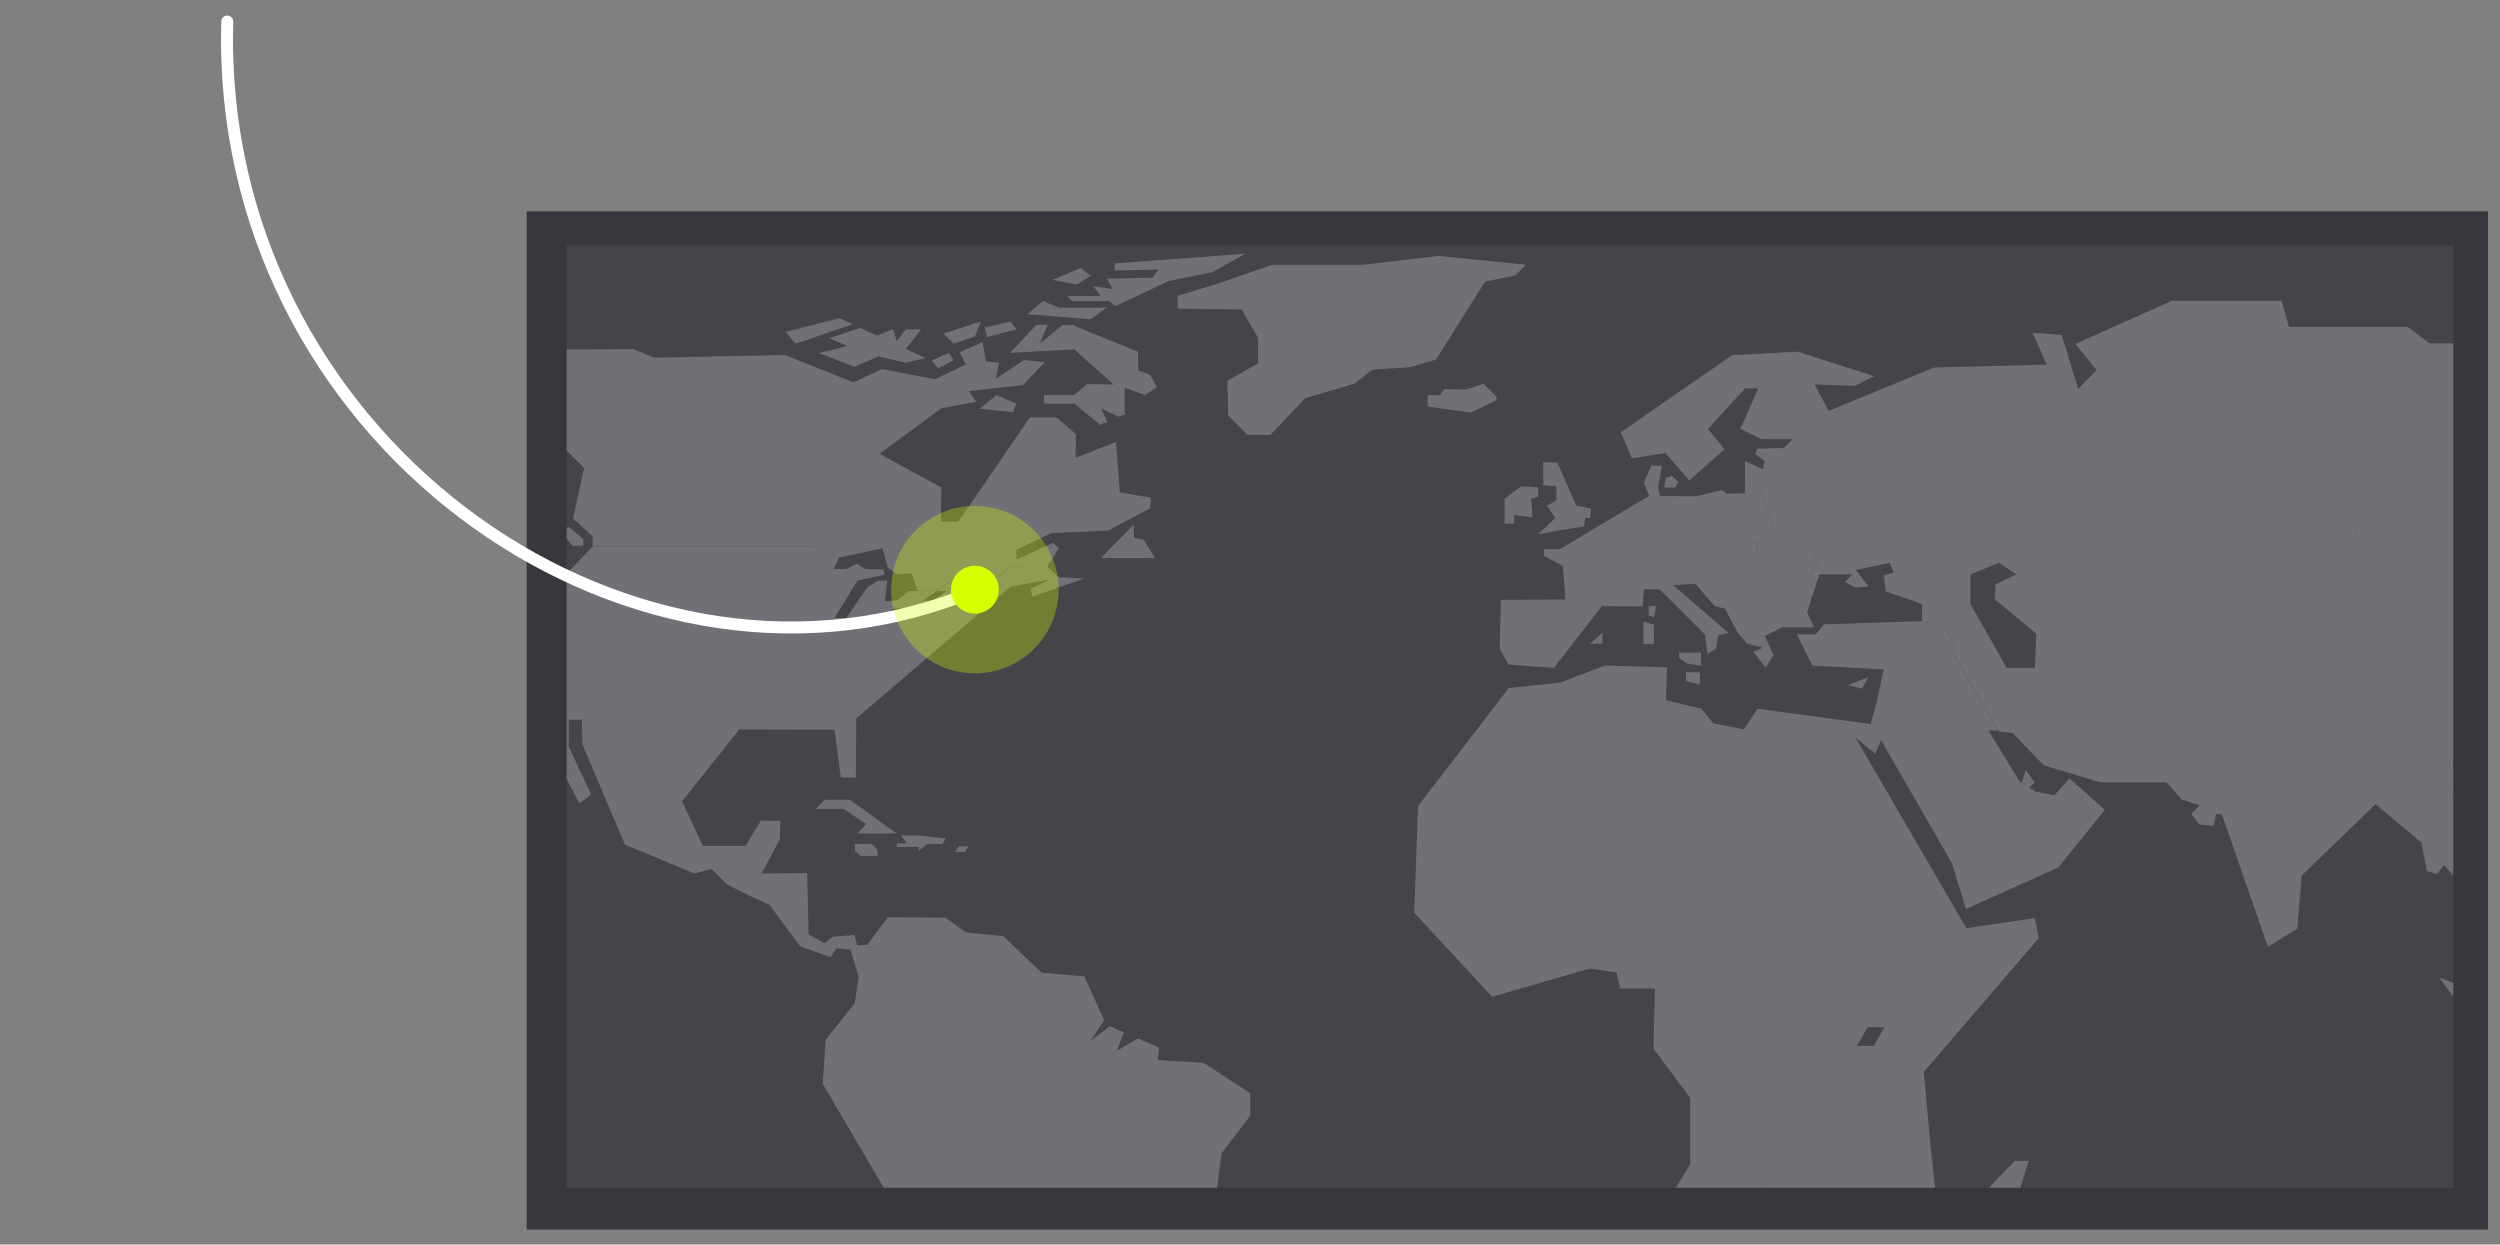
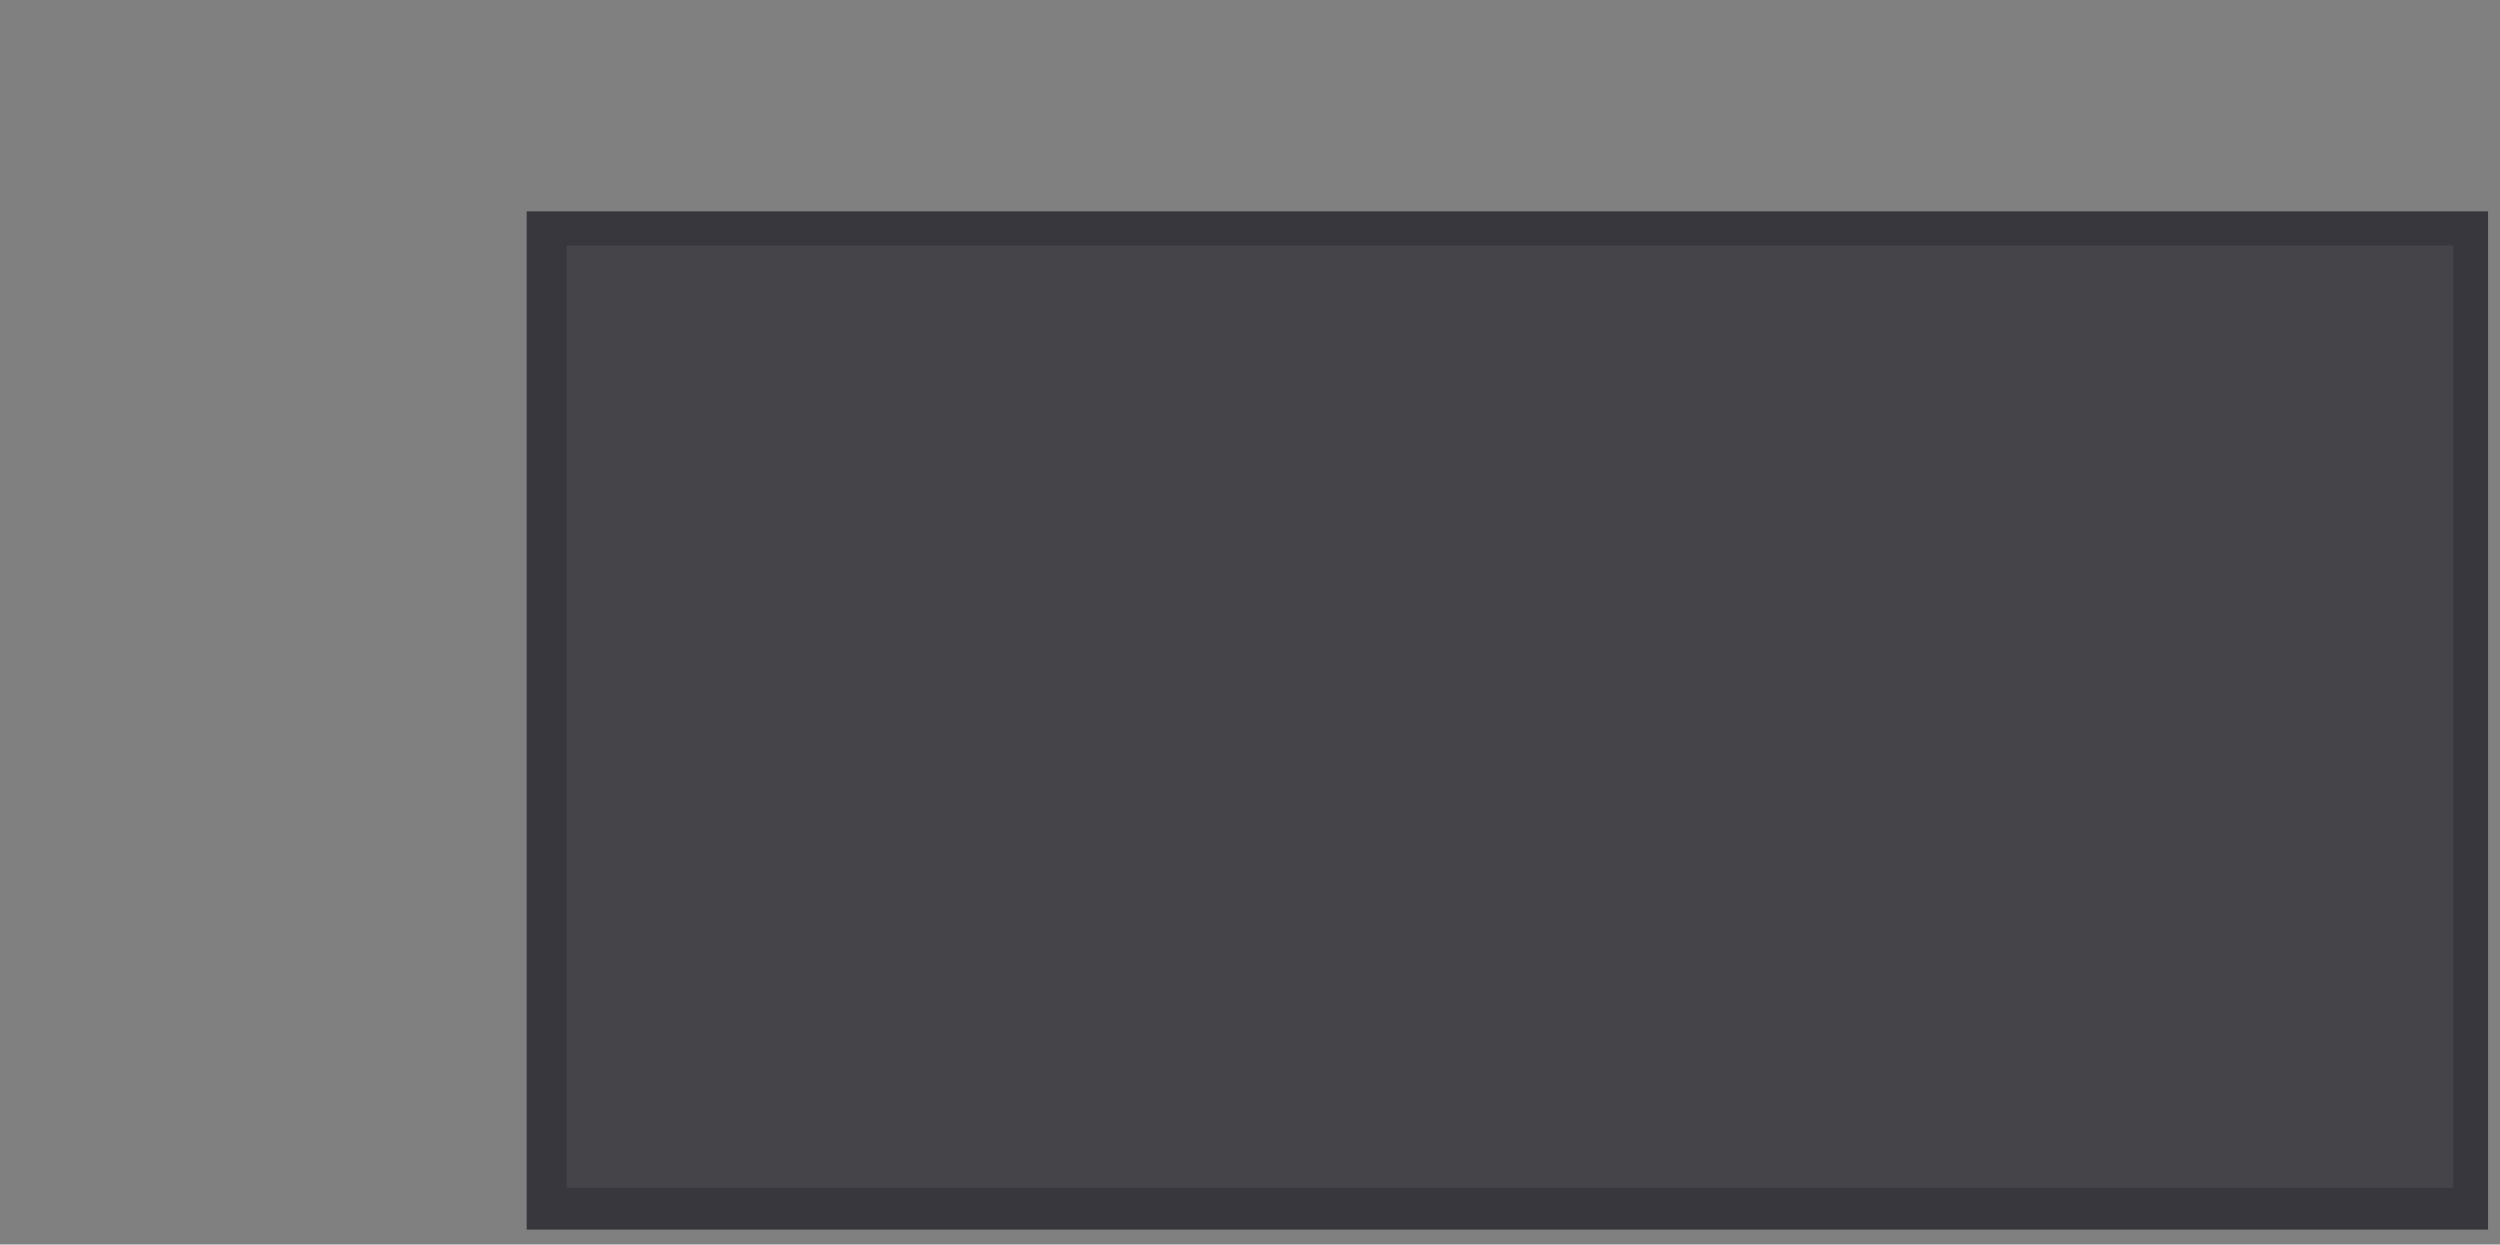
<svg xmlns="http://www.w3.org/2000/svg" viewBox="0 0 418 208.09">
  <rect x="0" y="0" width="418" height="208.09" fill="#808080" stroke="none" />
  <defs>
    <clipPath id="a">
-       <path fill="#454449" d="M94.75 41.05h315.43v157.54H94.75z" />
-     </clipPath>
+       </clipPath>
  </defs>
  <path fill="#39373e" d="M88.06 35.34H416v170.25H88.06z" />
  <path fill="#454449" d="M94.75 41.05h315.43v157.54H94.75z" />
  <g clip-path="url(#a)">
-     <path d="M306.02 222.51l-1.33 1.39h-2.24v-2.04l1.74-1.12h1.83v1.77zm3.84-5.97v2l-1.71-1.02v-1.56h1.7v-5.66h-4.36l-10.37 6.95-2.55-2.93v5.75h-6.3l3.65 10.03h12.02l9.24-10.7.42-2.9-1.74.04zM147.15 103.32l2.38-1.63h2.89l-2.38 1.63zm21.78-8.65l-3.06 2.65h-7.07l-2.2 1.5h1.7l-2.36 1.6h-1.67l2.34-1.6h-4.62l-2 1.55-2.04.2.4-3.5h-1.57l-1.83 1.21-3.42 5.04h-2l3.86-6.26 4.56-.97-.25-.86-3.01-.1-1.42-.87-1.79.87h-2.08l.85-1.85-4.31-1.97h-36.8l-12.12 12.78v9.82l4.42 4.43 15.48 1.99 2.06 3.13 4.35-.15 3.6 7.05 6.69-8.4 15.9.05 1.06 7.95 2.52.07.07-9.9 25.75-22.02 1.76-.3 1-3.14h-2.76zm15.22-1.36h9l-1.88-2.98-1.68-.4V87.8zm-66.64 48.13l-3.46-7.47 2.88-3.62-3.6-7.05-4.35.15-2.06-3.13-15.48-1.99.03.03.66 6.97 4.76 9 1.95-1.5-3.75-8v-4.5h2.21l.09 4.18 7.11 16.7 11.6 4.84 2.89-.76 2.55 2.6 1.27-2.26h2.67l-.38-2.93h2.29l2.97-2.22.13-3.24-3.26-.05-2.59 4.25zM245.9 69l4.3-2.1v-.59l-2.13-2.16-2.99.99-3.58-.08-.76 1.04-2.04-.05v1.92zm38.32 45.46v-2.03l-2.3-.06-.02 1.5zm-87.31-65v2.14l10.7.15 2.73 4.73v4.27l-5.13 2.92.15 5.8 3.23 3.26h3.81l5.82-6.15 8.22-2.43 3.08-2.36 6.22-.38 4.36-1.29 8.2-13.03 5.05-1.04 1.79-1.79-14.58-1.47-12.6 1.47h-15.24l-8.79 3.05zM444.95 132l-1.24-1.3-2.04 2.9 2.04 1.91zm-19.57-35.96l.41-2.3-4.27-.68-1.64-2.67h-8.14l-16.65-4.12-1.83 4.12-6.77-2.06-5.06 3.85 16.47 9.61 19.04.2 2.29-4.66zm3.62 43.6l-2.45.54v1.44l1 1.2 1.45-1.8zm-9.12-49.25l1.64 2.67 4.27.69-.4 2.29-6.15 1.29-2.3 4.66-19.04-.2-16.46-9.61-7.13 5.42 1.19 5.51-7.13 2.65 2.04 4.99 7.58 3.46.3 6.11 19.86 6.87 3.66-3.36 7.8 3.36-1.08 2.9 4.13 6.87 7.22-3.66 4.73 4.04 2-1.14.07 1.95 11.84-4.23 3.86-8.66-6.9-11.36 3.55-3.87h-4.08l-1.3.85-2.57-4.2 3.26-2.86 2.24 4.27 3.14-2.15 6.02-4.15v-8.05l-9.97-2.54-7.33-7.18h-7.12l1.62 5.75zm41.15 12.1l2.78-.04 1.19-2.02-6.2-2.6.13 5.11 1.22.73zm-7.7 11.82l-.46 1.57 6.14-.9.47 2.37 1.4-.6.15-1.86 4.11-1.06-.22-5.38-1.86-3.26-1.86-.53 1.06 4.88-3.8 3.45zm-1.08 3.04l2.22-.28.72 1.07-.8 2.52zm5.91-1.05l-1.07 1.95-1.41-1.6zm-6.71 33.23l-3.37-.35-1.22-1.53 1.22-2.8-1.21-2.7-2.22-.05-.54 4.75 3.14 3.78 3.68.46zm-10.6 8.4l1.49.3 2.64-2.2-.05-1.8zm11.61 3.41v2.12l2.21-.67-.75-1.36 1.79-.46-1.52-4.73-1.12 2.92h-3.66zm-6.51-10.55l1.57 1.55-.5.94-1.28-1.24zm1.57 3.78l1.12.76 1.23-1.85-1.63-.2zm4.18-1.93l1.53 1.98h1.68l-1.6-2.58zm0 1.67l.86 1.5-.7.93-1.2-1.83zm-1.83 1.52l.78 1.19-.78.95-.9-1.1zm2.98 31.07l1.04 1.42 2.9-.35v-1.07zm-23.31-16.73l.14 4.1 2.33 4.07h7.42l3.67-4.68v-8.5l-2.65.28-2.14 4.05-7.18 1.6-1.55-.94zm-5.28 10.7v-3.13l-12.22-12.68-4.18-1.6 14.16 19.27zm14.28 5.57l.23 1.06-15.27-2.58 2.3-1.84 3.8 1.45 3.45-.76zm9.77 0h-2.36l.46 1.53h2.25l.95-.77zm-4.12 2.48l.69.84h1.64l-.57-1.22zm8.66-2.02l-2.36 2.63 1.8.23 1.6-1.44zm-7.86-4.66l1.76-.54-.53-3.09 1.03-1.15.87 2.3 2.1.73v-1.65l-1.18-2.62 2.25-1.89-3.59.16-.74-1.03 1.43-1.56 2.63.9 1.3-.1 1.95-2.3-1.71-.04-1.11.73-3.67-.89-2.43 2.19.17 3.47-1.4 1.88zm13.17-4.92l-.4 1.43 3.97-.4v-1.03zm.92-9.24l-1.32 1.3-.5 3.27 1.82.44-.4-2.89 1.06-1.33zm9 8.67l-.53-2.82-4.35.61zm-.3 2.35l6.08 2.53 1.09 3.1-2.02 1.24 5.2 1.8v-10.23l-4.23-2.2-3.93 3.2-4.16-1.65-.47 2.3zm-18.07-67.49l-4.1-3.35-1.8 1.67 2.44 5.3 2.96-.2zm-4.1-3.35l-1.8-1.48 2.34-.31-.4-4.68-6.03 4.14 1.76 3.35 2.33.65zm-5.24 54.03l-3.26 4.39-7.53 3.48 1.55.94 7.18-1.6 2.14-4.06 2.65-.27v-3.11zm-24.95 0l1.3 4.24 5.4 4.6.41-1.64-5.08-7.5zM480 188.44l3.61-3.32 4.69 4.57 4.27.87-5.29-5.29.26-2.8-9.43-4.93v10.23zm9.92-5.48l1.9 1.14 3.3-1.85v-1.92zm2.65-5.38l3.84 2.75 1.54-.52-3.9-2.32zm-79.92-40.62l-4.13-6.87 1.07-2.9-2.4-1.03-3.2 2.3-1.5 10.43 2.37 1.99.91 4.76 1.68.5 1.2-1.5 2.24 2.51 1.25 4.61-.3 4.76 1.93-3.77-3.46-12.48 2.34-1.7zm6.92 5.86l2.77 3.76-2.59 2.6h5.8v-1.48l-5.65-6-1.25-3.88-3.92-1.91-2.08 1.05v1.61l2.03 1.19v3.06zm-4.9 0v-3.06l-2.02-1.19-2.34 1.7 3.46 12.48-1.93 3.77-.11 1.88 3.36 2.84.32 1.05 2.03-.3-3.26-4.81.75-7.44 3.67 3.63v-3.04l3.74-3.75-2.77-3.76zm3.93 7.51v3.04l1.83 1.82 2.06-.28 3.06-2.3v-3.43h-5.8zm1.3-8.64l5.65 6.01v4.92l-3.06 2.29.08 3.28 5.86-3.87-.2-5.75-6.12-6.46.3-3.54 2.19-1.23-4.73-4.04-5.14 2.6 3.92 1.92zm-24.43-12.51l-1.3.6 1.84 5.82 1.18-1.15 5.3 4.44.34-2.38-2.78-2.6-.46-3.1-2.22.9zm1.9-.4l-3.2-.8.44-2-.92-.33-1.96 3.13-10.78-4.09.03-3.44-2.7-.93-.3-6.11-2.35-1.07h-2.17l-3.22 2.29-.09 1.95 1.95 1.1.93 3.82-4.24 3.9h-2.7v2.88l2.02.77v2.48l-3.66.98.32.37 3.02.96-1.41 1.45 1.33 1.73 2.4.29.43-2 .95.02 7.7 22.16 4.9-3 .76-8.91 11.16-10.78-1.84-5.82 1.3-.6 1.9 2.54 2.22-.91.46 3.1 2.78 2.6 1.16-8.05 3.2-2.3-5.39-2.33-3.66 3.35zm-16.4-7.53l-.02 3.44 10.78 4.09 1.96-3.13zm13.64 4.72l-.44 2.01 3.2.8.77-1.6zm-61.07-25.76l2.29 1.9 2.9-.8 2.59 2.15-.45-5.6 3.97-.91 5.24 3.59 4.38-.84 3.2 4.22 3.1-.13 3.02-2.49 7.14-.3 4.57 2.11-1.19-5.51 7.13-5.43-4.11-2.4-23.93-8.44-9.44 2.13v4.26h-16.72v5.52l2.23 2.8 4.8-1.94 2.85 1.93-3.46 1.68zm18.32 13.16l-1.6-2.6-6.26-1.98-3.7 1.23-.06 1.65h-4.72l-2.6-4.59-6.2.61v1.84l7.53 12.79 2.24.21 5.2 5.42 9.56 2.86h2.66l1.92-3.31-2.13-2.68-3.05-8.85zm-10.54-9.9l-2.58-2.16-2.91.8 4.64 3.85-.17 4.06 3.7-1.23 6.27 1.99 1.6 2.6 5.95-3.06-9.81-7.86h-4.16zm24.76 22.73h2.72l4.23-3.9-.93-3.82-1.95-1.1.09-1.95 3.22-2.3h2.17l-4.52-2.06-4.82.7-1.52 6.61-5.57 5.15-5.97-.06.47 1.35 2.13 2.68-1.92 3.3h8.34l2.2 2.51 3.66-.98v-2.48l-2.03-.77zm-16-25.66l-5.24-3.59-3.97.92.45 5.59 2.53-1h4.16l9.81 7.85 3.22.86-1.46-4.3 4.56-1.3.26-1.94-6.74.3-3.2-4.23zm1.78 12.83l-1.21 2.6 2.58 7.5 5.97.06 5.57-5.15 1.52-6.61-.98-2.8-4.27 2.2-3.22-.85zm13.04-5.68l-3.83-1.24-1.5.43 1.47 4.3 4.27-2.2.98 2.79 4.82-.7-.71-.32-1.4-3.44zm-1.12-6.38l-3.03 2.48 3.65-.16-.26 1.94-3.07.88 3.83 1.24 4.1-.38-.64-1.55 7.13-2.65-4.57-2.11zm-36.55 3.57l2.73 2.5 2.96-.3-2.06-3.64-2.24-.55zm-5.87-1.03l4.05 1.03h1.82l1.39-2-5.17-2.34-2.1.46zm5.35 3.84l3.25-.32-2.73-2.49h-1.82zm-30.86-31.05l-1.07.25.27.21-.3 1.37-3-1.37v1.78l4.1 1.05 2.95 1.35 1.14-.97-.41-2.9-1.5.45zm-4.09 4.28l2.29.77.62 1.29.5 1.38 3.63-3.08-2.95-1.35-4.1-1.05zm11.6-.61h-3.42l-4.77 4.05.76 2.09 6.83 1.09 4.27-.93-2.54-1.04 1.52-.97zm-9.51-5.3l-.36.91 1.29.97 1.07-.25 2.18 1.22 1.5-.45-.47-3.3-.85.8zm8.91 12.53l-6.83-1.09.42 1.19-2.44 3.05v1.73h9.24l.9 1.68-1.61 2.52 1.4.58.38-1.16h5.48l-1.21 1.26 1.69.95 2.27-.18-2.16-2.76 5.69-1.2 1.45-3.26-10.4-4.24zm-13.02-26.7l-9.57 7.03v6.24l-1.32 2.07 3.6 4.15 5.88-5.21-2.75-3.41 6.2-6.77H293l-1.7-4.1zm-16.88 15.8l5.6-.9.39.44 1.32-2.07v-6.24l9.58-7.03h5.3V59.1l-5.43.28L271 72.27zm22.2-15.8h-3.74l1.68 4.1h.98l-2.98 6.74 3.48 1.76h5.3l2.98-3.44-4.94-11.05-2.77.14zm160.62 30.72h1.83l-6.46-6.61-1.83-.06 5.19 6.42 2.54 4.73h1.89zM294.02 81.7l-2.28-.76v1.52l2.9.54zm136.64-22.88l-1.76-2.38-10.85-1.77L415 57.4h-8.78l-3.66-2.74h-19.85l-1.23-4.38h-18.33L347 57.5l3.53 4.38-3.05 3.15-2.76-9.02-4.87-.38 2.34 5.33-18.84.5-17.61 7.24-2.32-4.43 6.7.25 3.25-1.63-12.83-4.09-2.73.14 4.94 11.06-2.97 3.43-.72.68.46 3.3.4 2.9h3.44l2.65 4.3-1.53.96 2.54 1.04 10.4 4.23-1.45 3.26.68 1.63-1.67.46.29 2.68 6.08 2.12 2.1-.45 5.16 2.34 2.24.56-1.4-2.45v-4.95l-2.23-2.8v-5.51h16.72v-4.27l9.44-2.13 23.93 8.44 4.1 2.4 5.06-3.85 6.77 2.06 1.83-4.12 16.65 4.12h8.15l3.05-.6-1.63-5.76h7.13l7.33 7.18 9.97 2.54v8.05l4.37-.77 2.36-3.5V91l-6.73-7.64-6.51-.1 1.12-8.04 13.43.1 1.46-4.57 5.67 2.15.02-2.1 1.4.14 2.45 2.34-2.36 1.6-.28 4.81 9.56 9.07V80l-5.4-5.2 12.8-4.04.15-1.3-6.43-1.75 2.5-1.95 5.75 1.18 3.9.08-3.13-3.36-20.06-3.97zM287.38 92.9l-2.36 1.94 3.43 1.27 3.66-.63 2.9-3.05h-1.14v-.72zm-1.75-1.66l1.75 1.66 6.49-1.2v-1l-5.88-.71-.25-.1zm-12.38 4.72l2.1.15 1.9-.44-.68-2.06h-1.79l-1.16.54zm8.06-4.72h4.32l2.11-1.35-4.13-1.63-3.7 1.15zm-29.06 19.88l.86.06.98-8.28-3.2-.54-.16 6.06zm50.15-14.5l1.6-2.5-.89-1.7h-2.74zm-7.76-13.63l-2.9-.53-3.06.1-.69-.64-4.38 1.07h-.39l.39 5.27 4.14 1.63.24.1 5.88.7 2.45-3.04-.43-1.19-.76-2.09zm.38 9.44l-2.9 3.05 2.6 4.31 6.48-.74 1.85.51.76-2.35-1.4-.58-2.04-4.2zm-11.8-9.44l-5.63-.07-.26-1h-1.97l.4.97-2.96 1.77-.27 5.1 1.8.94-.71 3.44 1.16-.53h4.17l.36-.11 3.03-.89-1.03-1.37-1.4-1.83 3.7-1.15zm-7.86-1.07h1.97l-.1-.42.64-3.62-1.77-.03-1.26 2.84zm5.26-1.27l-1.1-1.1-1 .41-.3 1.56 1.84-.02zm1.72 11.96l-3.39 1h-2.38l.69 2.06 3.6-.84h4.16l1.74-1.43.62-.5-1.75-1.66h-4.32zm2.07 16.49h-3.67v.92l1.37.94 2.3.35zm-9.63-5.17v3.77h1.76v-3.26zm-1.53-7.98l-.34 1.62 2.13.97h2.46l7.59 7.57.39 3.22 1.4-.82.43-2.31 1.72-.35-9.25-8 2.63-.16-1.54-2.86-5.52 1.27zm2.41 5.39v1.55l.88.33.38-1.88zm-17.5-9.52v1.12l3.15 1.7.42 5.58 4.66 2.98 1.44-1.86 6.83.05.2-2.85h.18l-2.13-.97 1.42-6.88-6.21-3.24-7.29 4.37zm11.7-5.4l-1.74 1.03 3.48 1.82 1-.54.03-.84zm2.77 1.47l.17-3.24-2.95 1.77zm-1.03 1.38l.93.49.05-1.03zm-11.4-7.94l.04 2.34-1.6.88 1.4 2.06-2.86 2.71 3.79-.68 3.85-.61.24-1.42h.79l.17-1.57-2.5-.53-3.11-7.17-2.38-.07v3.86zm-3.02 1.7v-1.54l-2.78-.18 1.6 2.13zm-5.61.35v4.17h1.6V86.1l3.06.42-.23-3.1-1.6-2.13zm1.54 27.8l6.68.5 6.6-8.47-4.66-2.99-10.8.08-.04 2.06 3.2.54zm14.8-3.57v-1.79l-2.06 1.8zm24.43-2.08l4.24-1.37-.98-2.28-3.49.68zm-2.68-9.64l.78 4.33 1.67 2.34 3.5-.68-.9-2.1-2.6-4.3zm-7.25 1.8l.38-.03 2-1.04.9-1.54-.67-.25h-4.15zm21.16 8.38l-3.16-.02 2.6 5.22 11.94.66 11.73-2.4v-1.83l-1.31-2.81-4.05-1.03-16.35.53zm-3.17-1.18h2.91l-1.17-2.53-1.77.57zm-13.04-3.39l1.06.26 2.02-1.54-.57-3.18-4.32.58zm3.4 4.53l1.35 1.56 2.6.72-1.58.68 2.1 2.63 1.31-2.09-1.47-3.2 2.92-1.44h2.41l-.03-1.96zm-2.3-9.92l-2.77-1.03-.9 1.54-2 1.05.7-.04 3.21 3.71.66.17-1.8-3.88 4.3-.59-.2-1.14zm1.22 5.97l1.52-.8-.76-1.06-2.02 1.55 2.11 3.99.24.28 1.57-.51-.23-2.97-.91-1.29zm6.9 2.08l5.56-1.8.9-2.8-1.84-.51-6.49.74zm41.47 26.68l1.28.85.85-.87-1.48-2.09zm-25.73-17.57l-3.4 1.26 2.43.61zm2.2 4.35v6.12l1.27.16 1.9-.9.6-3.43 1.48-.63.08-.03-.44-1.83-3.06 1.83zm23.1 12.95l-3.36-5.5h-1.47l-1.05-1.37h-2.87l-9.1-4.76-1.5.63-.57 3.44-1.92.89-1.27-.15 11.86 20.6.24.78 1.23-2.12 4.21.53-.39 1.6 5.97-3.12 8.39-2.25v-4.37l-4.37-.62-1.33-2.43zm-7.2-6.87h1.33l1.04 1.37h1.47l-1.78-2.9h-1.68zm-8.52-8.1l-2.49 1.48.46 1.91 9 4.7h1.54l.4-1.52 3.3-.02-7.43-12.6-3.42.7zm21.6 17.37l-3.18-.62 1.33 2.43 2.46.35 3.51-3.56-1.6-1.42zm.61 2.16l1.91.27v4.37l-4.22 1.13v2.54l2.35 1.6 7.78-9.64-4.3-3.83zm-28.21-20.07l-1.39 2.56 1.84 1.28 5.55-3.3 1.36-5.37-8.31 1.7-.56 2.6zm21.73 26.96l-5.97 3.13.4-1.6-4.22-.54-1.23 2.12 2.1 6.86 15.44-6.96-2.35-1.6v-2.53zm-23.12-24.4l1.39-2.56-1.51-.52-.55 2.6zm-.04 6.2l.04-.08v-6.12l-.67-.48-1.06 3.92zm12.69 87.38l1.61 3.8 3.86.18 6.57-21.08h-2.34l-7.63 7.93-.77 5.5zm-42.42-51.78l-1.12-3.3h2.24l-2.76-5.87v3.25l-3.97 8.2-3.46.2-.48 3.38h1.5l-.08 3.46h9.55l.43-1.23h-.02l-2.86-4.02zm-5.5 11.83h-2.69l-.08 4.1 3.44 4.6v-3.93h4.42l-2.26-7.28h-5.45l-.06 2.5zm-8.96-8.67l.6 2.7h4.31l.48-3.37 3.46-.2 3.97-8.21v-3.25h-14.84l-2.41 11.69zm-21.9-2.24l1.1 1.23v5.09l8.07-2.33v-7.48l-7.89-1.55v3.92zm1.1 6.32v-5.1l-2.93-3.28-2.58 2.43zm48.63 23.76l-2.79-1.37v-5.09h-3.15l-.63 2.24-3.14.1-.82-2.81-4.98.04v11.12l-2.85 4.68.25 3.06h17.59l-2.88-3.57v-3.97h3.51zm-35.08-27.68l-1.3-8h-4.18v9.59zm19.04 6l2.26 7.28h-4.42v3.93l1.74 2.32 4.2-1.93 4.43-7.35.7-5.48h-4.4l-.42 1.23zm41.16-20.2l2.6 4.13 1-.83-6.61-11.35-3.41 8.06zm-79.26 12.17l2.58-2.43-2.64-2.98-2.57 2.58zm82.55-5.34l1.66-1.2-1.35-2.33-1.98 1.66zm-12.26 37.03v2.45l2.14 1.43v3.05l-2.04 1.79v-3.58l-2.04-1.67-.06.04-3.85 2.68 3.85 2.53v3.52l-2.4 5.64v6.23l1.74-.02.11-.85 3.62-2.52-.27-7.6 8.48-6.95-.85-7.92zm13.92-38.23l-1.66 1.2 1.7 1.9 6.72 2.37-10.5 8.74v7.6l16.45-19.13-.67-3.35-11.44 1.7zm-41.92 65.88h6.32V203.9h8.38l-1.09-1.51H280zm31.28-55.27l-2.89.4.83 3.56-.4 3-1.3 2.28 7.89 5.2 2.77-3.23v-7.6l3.05-2.56h-8.95zm-3.76 9.24l-.5.86h-2.83l.73-1.25h-1.29l-2.9 7.19 5.27 7.42h2v4.16l8.43-1.75-1.02-11.43zm-64.58-45.04h-4.68v5.37l-1.73 2.62h-5.78l-.21 6.04 7.1 5.11v-1.83h8.56l-.81-14.58h4.5l-6.95-5.13zm59.52 47.57l1.17-2.92h-2.5l-.8 3.36zm-1.73 4.27l1.73-4.27-2.13.44-.57 2.44zm-68.4-25.9l2.75 2.96 2.57-2.58 2.64 2.98 1.83 2.06 1.28-1.12v-3.92l-.61-2.8h-8.15zm13.87-8.63h-8.55v1.83l1.93 4.38h3.2l.62 2.8 3.95.78v-3.96l15.14-6.13v-5l-12.6-9.28h-4.5zm52.64 45.2l3.05 1.22-1.06 2.14-8.98-4.43.11 4.43h-3.5v3.97l2.87 3.57h5.37l9.3-6.48v-7.67l-1.16-1.64-5.08.77zm-12.52 22.8l2.54 2.94 10.37-6.95-4.53-6.38h-8.38zm-38.97-58.21l3.94.77v-2.11h4.18l4.84-1.78-4.63-4.21-8.33 3.37zm58.65 32.16v7.67l.06-.04 2.04 1.67v3.58l2.04-1.79v-3.05l-2.14-1.43v-6.61zm13.57-35.57l-2.6-4.12h-6.42l-4.55 10.72 6.28 6.56h8.95l7.45-6.19-6.73-2.38-3.36-3.76zm-18.44 20.96h3.8l1.07-1.89h2.81l.4-3-.82-3.55-5.43.76zm-38.64-32.64v5l-6.8 2.76 4.63 4.2 1.21-.44.47-2.26h14.84l3.34-6.86-1.31-9.04h-6.6zm-31.73-4.02h5.77l1.73-2.62v-5.37h4.69v-3.26h-5.16l-6.96 9.06zm-.43 11.92l4.67 1.36h-4.72l-.08 2.25h9.38l-1.93-4.38-7.11-5.11zm4.67 1.36l-4.67-1.36-.05 1.36zm45.18-6.86l-3.34 6.86 2.76 5.86h-2.24l1.12 3.31 11.07-5.23v-5.7l2.47-2.43.24-5.53-9.61-6.18h-3.78zm.02-22.45l-2.02-2.45-4.33-1.04-4.03 4.33 2.62 12.58h10.21l9.61 6.17.94-21.28-5.6-.76-2.3 3.46zm-38.07 4.77h.82v-.69l11.6-6.33v-4.55l-8.55.9-8.2 10.68zm12.42-11.56v4.54l-11.6 6.34v1.55l19.54 14.41 9.78-6.63h.17l-4.77-22.92-5.61-.16zm13.12-2.72l2.15 10.36 4.03-4.34-1.58-.37.2-5.5zm25.94 90.96l5.62 7.88h4.37l2.4-5.63v-3.53l-3.85-2.52-5.45 3.8zm2.58 21.48h2.24l1.33-1.38v-1.78h-1.83l-1.74 1.12zm7.4-7.93h-1.7v1.56l1.7 1.02zm4.6-92.04l.02-.08-1.7-2.76-13.3-1.81-.72 16.14h14.6l2.93-1.68-6.05-10.4 3.31 2.7zm1.83 9.82l-2.94 1.68h-14.6l-.46 10.66-2.47 2.43v5.7l8.74 10.05 4.67 1.7 8.3-1.16-5.26-5.5 4.55-10.73 3.4-8.06zm-10.26 45.71l3.2-13.48-4.67-1.71-13.2.37-1.07 8.38-4.42 7.35-4.21 1.92.94 1.27 5-.04.8 2.81 3.15-.1.63-2.24h3.15v5.08l11.77 5.8 1.06-2.13-3.05-1.22.92-4.12 5.08-.77zm-22.3-15.94l2.85 4.02h4.42l.37-2.9 13.19-.37-8.74-10.05-11.07 5.23zm-15.93-10.98l-4.13 1.52 1.36 8.14.83-.23zm-4.13 1.52l-1.93.7 1.3 8.01 1.99-.57zm-25.06.89l2.3-2.42h-4.43l-.01.1zM109.36 59.8l-3.46-1.43-18.12.1-7.33 2.95v3.26l-8.25-.1-1.56 2.18 6.96-.25-8.96 3.36-4.33 5.87 3.72-.06-7.13 4.68 2.6.2 13.65-6.51 15.75-.55 4.79 4.78 1.8-1.94-1.58-1.63h-1.78l-1.74-2 14.98-12.92zM97.52 90.1l-2.5-2.04-1.07.92 1.74 2.27h1.83zm95.57 3.15l-1.86-2.97-1.7-.4v-2.14l-5.42 5.51zm-2.84-34.44l-10.94-4.47-1.63-.01-3.8 3.12 1.27-3.14-1.84-.02-4.43 4.71 10.76-.58 6.57 5.88-4.42-.08-2.23 1.83h-5.01v1.43h5.09l4.31 3.57 1.18-.52-1.02-2.26 2.96 1.41.97-.42v-4.43l3.41 1.22 1.97-1.31-1.11-2.08-1.97-.71zM153.4 98.77h3.16l2.2-1.5h7.06l3.06-2.65h2.75l-1 3.14 4.89-.85-3.21 1.53.3 1.33 8.7-3.06-4.24-.2-1.98-1.79 1.96-3.04-.96-.92-6.15 2.8v-1.6l5.89-2.83 9.43-.41 7.1-3.78.03-1.72-5.16-.9-.63-8.44-6.76 2.66.05-3.98-3.27-2.77h-4.42l-11.98 17.43h-2.9l.06-5.73-10.32-5.6 10.32-7.63 5.85-1.07-1.23-1.8 9.01-1 3.67-3.82-3.44-.38-4.73 3.13.53-2.67-2.21-.23-.52-3.23-3.83 1.7 1 2.06-5.13 2.45-8.93-1.68-4.72 2.21-11.47-4.58-21.9.46-14.98 12.92 1.74 2h1.78l1.58 1.63-1.8 1.94-1.84 8.39 3.28 2.98v1.6h36.81l4.32 1.97 7.32-1.55.92 3.25 1.48 1.09 2.49-.18zm13.21-32.71l-2.8 2.28 5.54.59.59-1.44zm-10.83-5.8l1.04 1.33 2.61-1.34-.77-1.24zm1.98-4.49l1.67 1.7 3.59-1.2.94-2.5zm6.84-1l.46 1.6 4.88-1.3-.99-1.3zm12.45-3.33l-2.67-1.1-2.6 2.2 10.53.84 2.75-1.94zm25.65-5.92l5.5-3.1-21.84 1.62v1.18l7.37-.15-1.03 1.37-7.64.15 1 1.76-3.3-.53 1.3 1.68h-5.64l.84.84h6.18l1 .84 9-4.2zm-26.72 1.28l4.07.77 2.33-1.5-1.69-1.26zm-42.96 10.67l9.55-3.25-2.2-1.02-9.03 2.3zm10.79-2.66l-5.15 1.75 3.03 1.28-4.73 1.2 5.88 2.3 4.05-1.76 4.5 1.07 3.38-.78-3.3-1.52 2.54-3.28h-2.54l-1.53 1.97-.61-1.97-2.7 1.04zm-7.46 80.43h4.69l3.78 2.53-1.44 1.6h6.56l-7.84-5.65h-4.15zm6.57 7.03l.98.84h2.83v-1l-.99-.99h-2.82zm17.4-.78l-.58.96h1.58l.58-.96zm-34.89 4.1h-2.67l-1.27 2.26 3.78 1.9 2.57-4.63-.5-2.46h-2.29zm2.98 3.74l-.46 1.63.69.3 6.32-5.28-7.62.07-1.25 2.25zm-.46 1.63l.46-1.63-2.32-1.03-.82 1.45zm2.37-10.52l-2.98 2.22.5 2.46zm.72 14.07l4.12.44-.2-8.97-6.32 5.29zm6.64 24.98l3.37 1.6 6.01-7.37-6.12-3.5-2.9 3.66zm12.38-26.12h-1.63l-3.4 4.6-1.74.1.5 1.68-.91 1.29.7 2.33-.67 4.35-1.98 2.5 14 8v-8.97l3.25-.22v-7.12l-5.34-.55-2.32-2.57zm22.23 108.86l2.09 1.91 6.42.24-6.94-3.62zm9.88-46.23l-2.8 1.7h-3.78v-3.35l-7.71-5.21-.44.8h-6.42l-1.73 16.02 3.63 15.88 3.28 5.84.15 4.38 4.88 7.46 1.77.18-.92-19.08 10.34-4.48-4.69-6.52v-7.18l4.56-4.68zm1.14 15.67l2.24-3.88-7.82-5.35v7.18zm-21.76-75.76l-3.46-2.46-8.03-.08.46 5.42 2.32 2.57 5.34.55v7.12l.85-.06 1.08 2.42 3.47-1.12-.28-3.75 4.65-1.71 1.37-6.79-1.56-1.5zm-30.52-1.4l2.75 3.7.99.36 1.39-1.8-.98-.54-.03-1.28zm43.13 8.12l-4.85-4.61-1.37 6.79 2.02-.74-.28 5.8 4.64-.53-1.58-4.06zm-11.99 27.96l-4.73 1.34v10.82l3.57 7.18h6.42l2.5-4.59 4.85-.02-.11-3.63-8.25-6.74zm16.31-21.7l3.11-.35.92-2.61-1.22-2.69-2.6-.21zm-3.7 36.43l-4.84.02-2.07 3.8 7.71 5.21v3.36h3.77l2.81-1.7-.19-2.66-7.05-3.77zm-.46-35.98l4.16-.45.21-5.86-4.53-.4-1.42 2.65zm19.48 5.81l-3.52-1.52-3.53 2.06 1.15-3.09-2.35-1.01-3.32 2.56 2.41-3.57-2.13-4.65-.92 2.6-11.9 1.33.27-5.8-2.02.75-4.65 1.7.29 3.76-3.47 1.12-1.09-2.42-4.1.28v10.59l-4.17.51-1.84 6 6.98 6.01 6.28-1.77 4.25 4.36 8.25 6.74.25 7.9 7.05 3.76.31 4.4-4.56 4.69 7.82 5.35 4.55-7.94 1.07-6.87 11.05-4.9 2.06-15.28 4.77-6.24v-3.77l-7.8-5.09-7.64-.46zm-54.63-18.51l-1.3 1.08-1.71-.95-1.4 1.8 4.1 1.46.99-1.48 2.34.23.68 2.26.91-1.3-.43-1.56-.5-1.87zm11.58 23.71l4.17-.51v-1.62l-7.87-4.5-6.01 7.38-3.37-1.61-.11 1.72 10.24 17.44 8.85 5.93.8-1.83v-10.82l-1.56.43-6.98-6zm12.16 61.5l-3.63-15.9 1.73-16.02-3.57-7.18-.8 1.83 1.5 36.26 3.9 3.17.19 6.5 6.79 8.79 2.2.22-4.88-7.46-.15-4.38zm-4.74-101.66l-4.62-.5v2.54l1.55-1.14h2.46zm-4.62 1.42v-1.93h-2.88l.94 1.33h-1.68v.6z" fill="#f7f5fc" opacity=".25" />
-   </g>
-   <path d="M38 3.6c-2 69 66 118 123 96" fill="none" stroke="#fff" stroke-linecap="round" stroke-miterlimit="10" stroke-width="2" />
-   <circle cx="163" cy="98.59" r="14" fill="#d6ff01" opacity=".31" />
-   <circle cx="163" cy="98.59" r="4" fill="#d6ff01" />
+     </g>
</svg>